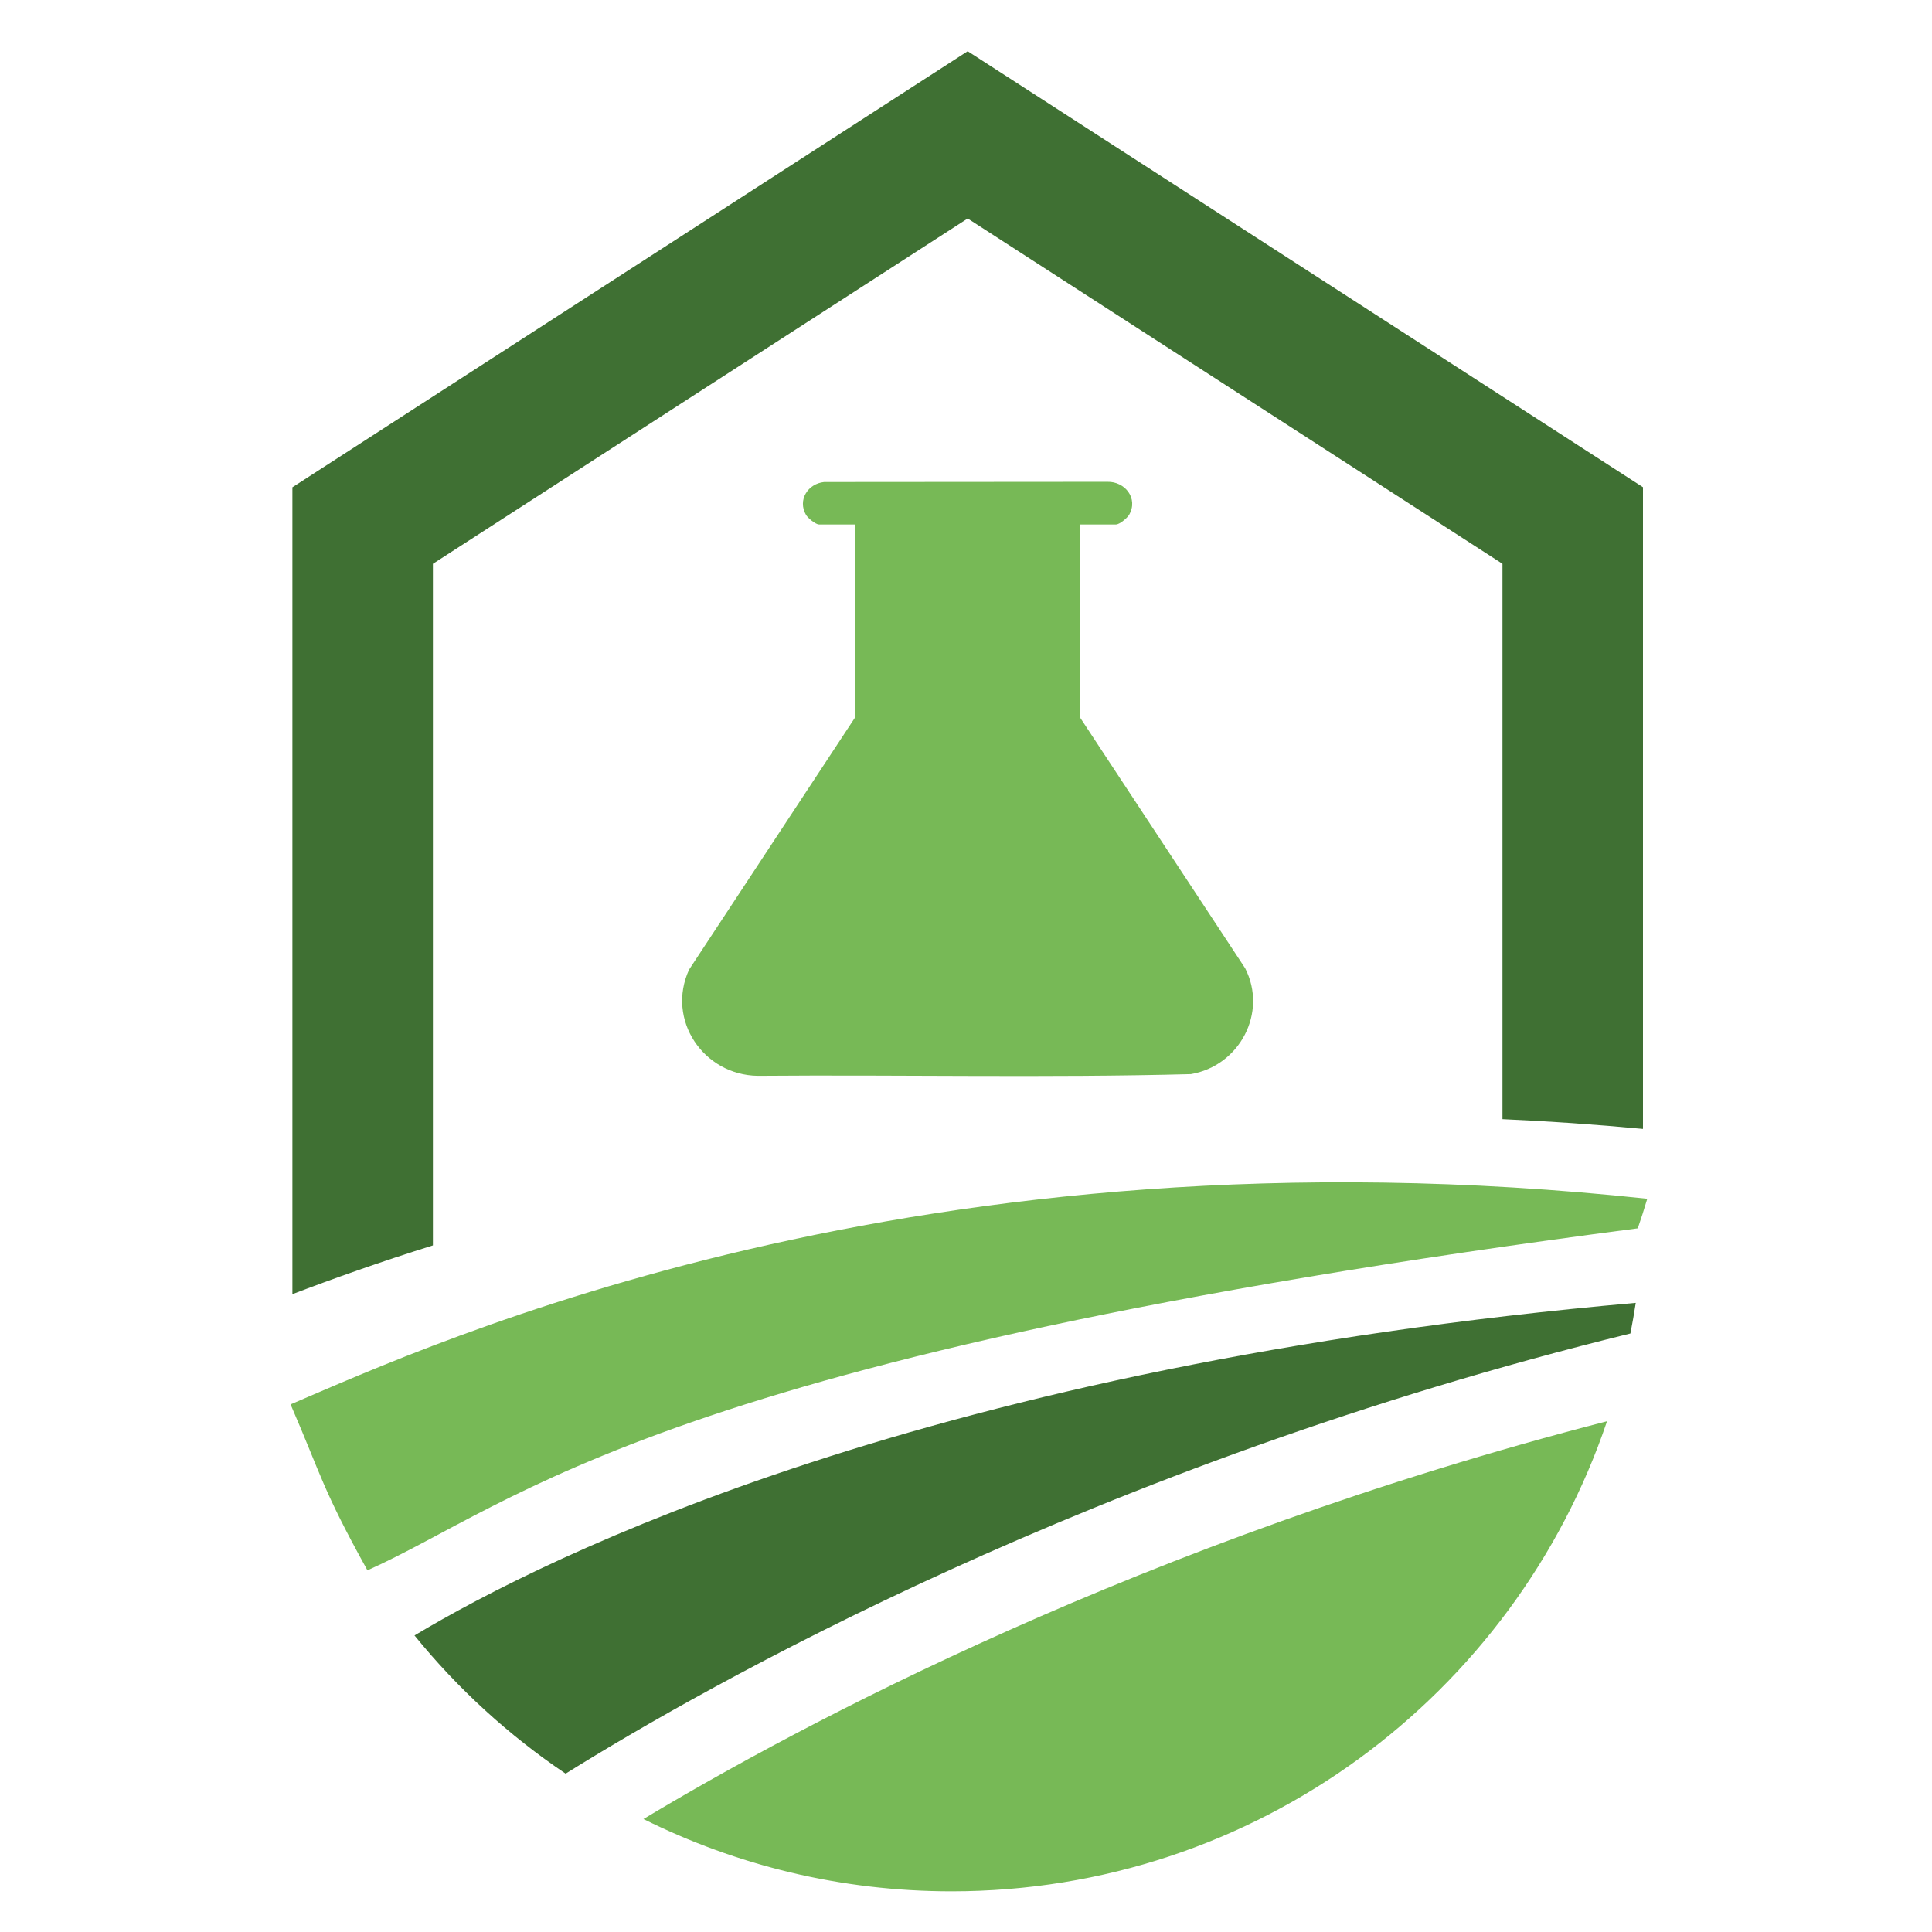
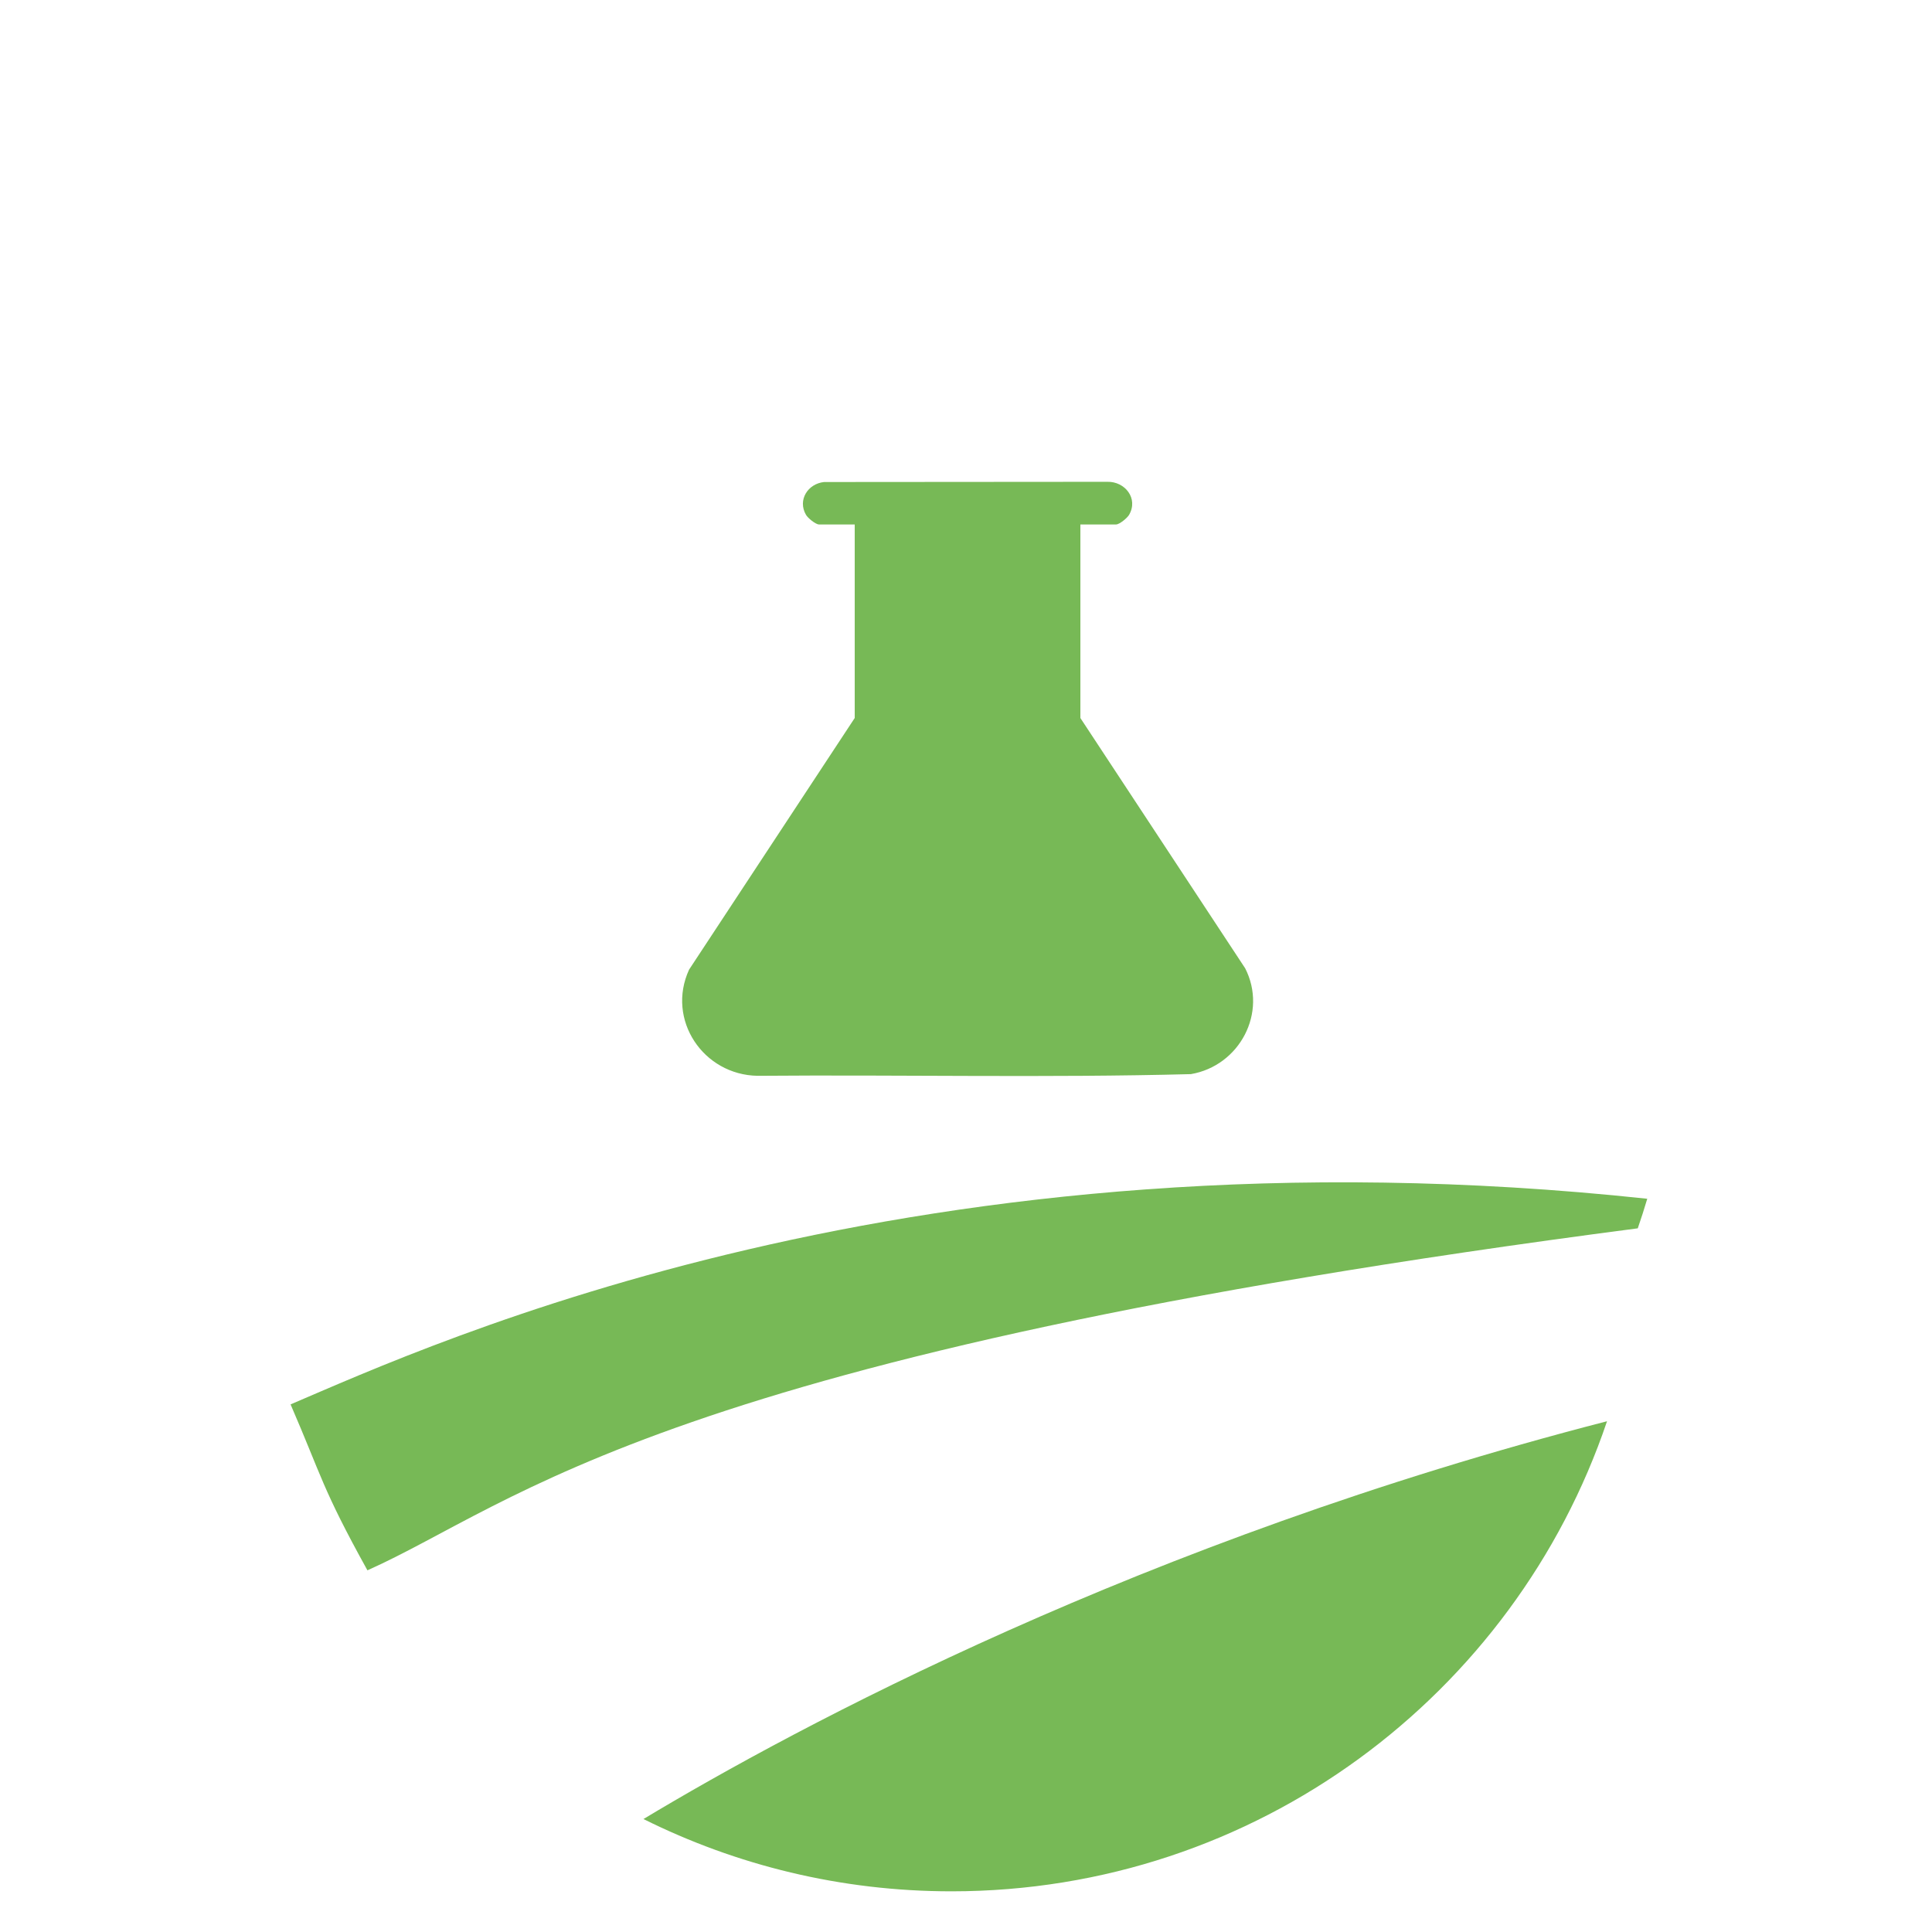
<svg xmlns="http://www.w3.org/2000/svg" id="Layer_1" data-name="Layer 1" viewBox="0 0 275 275">
  <defs>
    <style> .cls-1 { fill: #77b956; } .cls-2 { fill: #3f7033; } </style>
  </defs>
  <path class="cls-1" d="M228.74,202.3c-66.13,17.04-115.25,43.46-137.15,56.62,13.21,6.58,28.09,10.29,43.85,10.29,43.34,0,80.15-28,93.3-66.9Z" />
-   <path class="cls-2" d="M232.82,185.45c-100.36,8.86-154.88,35.98-173.82,47.34,6.15,7.57,13.4,14.21,21.51,19.67,19.88-12.41,75.28-43.94,151.56-62.65.28-1.44.54-2.89.76-4.35Z" />
+   <path class="cls-2" d="M232.82,185.45Z" />
  <path class="cls-1" d="M177.22,137.8l-23.44-35.6v-27.55h5.08c.49,0,1.59-.92,1.85-1.36,1.36-2.34-.58-4.77-3.09-4.71l-40.31.03c-2.31.23-3.82,2.56-2.58,4.68.26.45,1.36,1.36,1.85,1.36h5.08v27.55l-23.58,35.82c-3.27,7.13,2.02,14.98,9.75,15.11,20.55-.17,41.16.3,61.68-.24,6.93-1.18,10.97-8.76,7.71-15.1Z" />
-   <path class="cls-2" d="M61.62,80.25l76.12-49.15,76.12,49.15v79.05c6.51.29,13.17.75,20,1.39v-91.34L137.74,7.29l-96.12,62.07v114.85c5.77-2.2,12.45-4.58,20-6.94v-97.01Z" />
  <path class="cls-1" d="M234.47,170.63c-104.09-11.14-172.79,20.62-193.11,29.27,4.46,10.31,4.47,11.93,10.94,23.62,21.4-9.55,41.56-30.53,180.82-48.68.48-1.39.93-2.79,1.35-4.21Z" />
</svg>